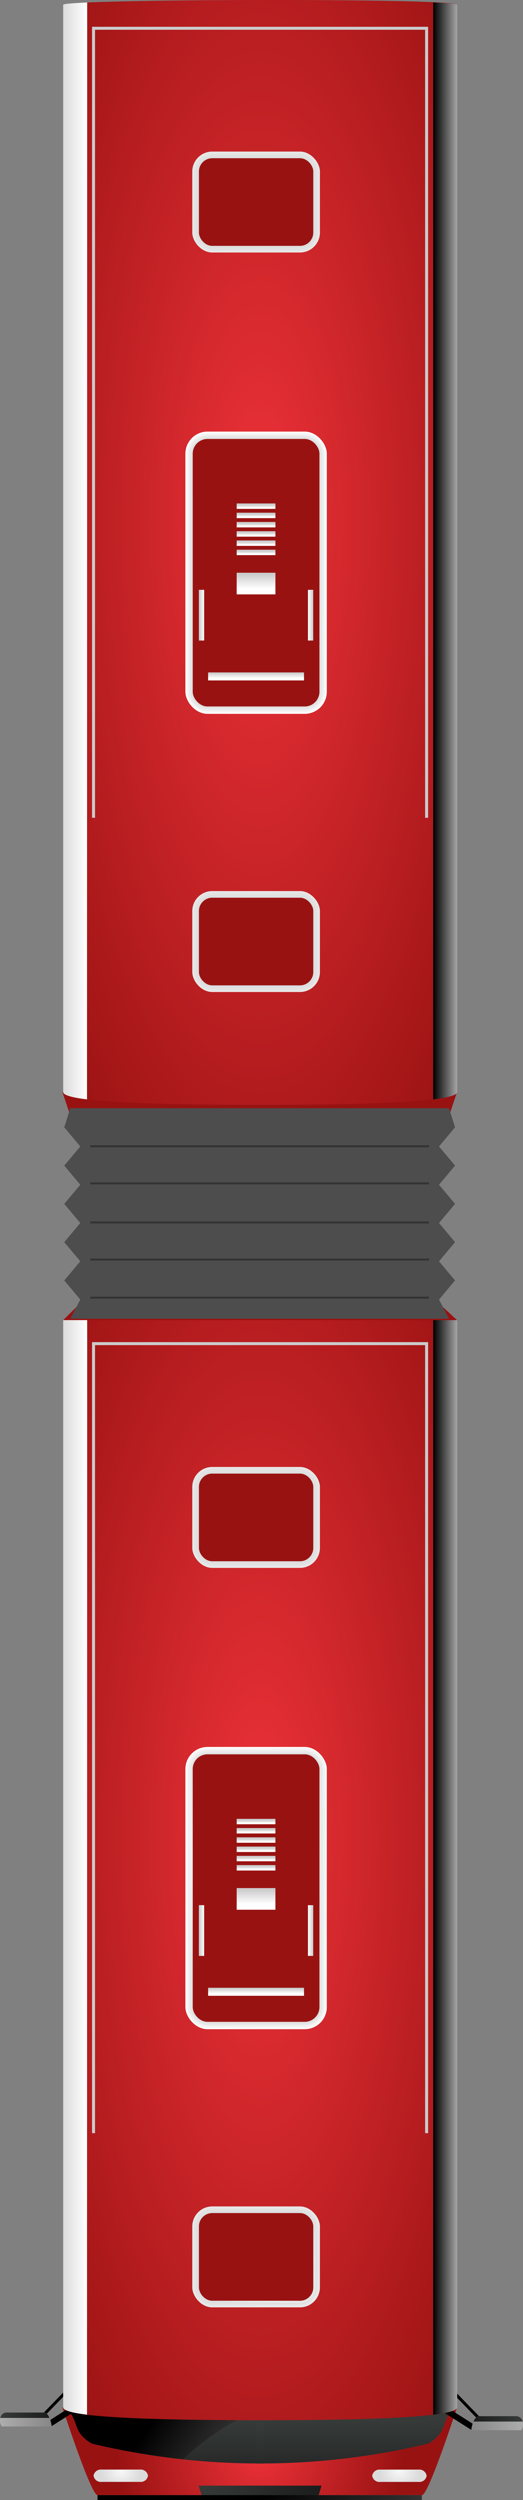
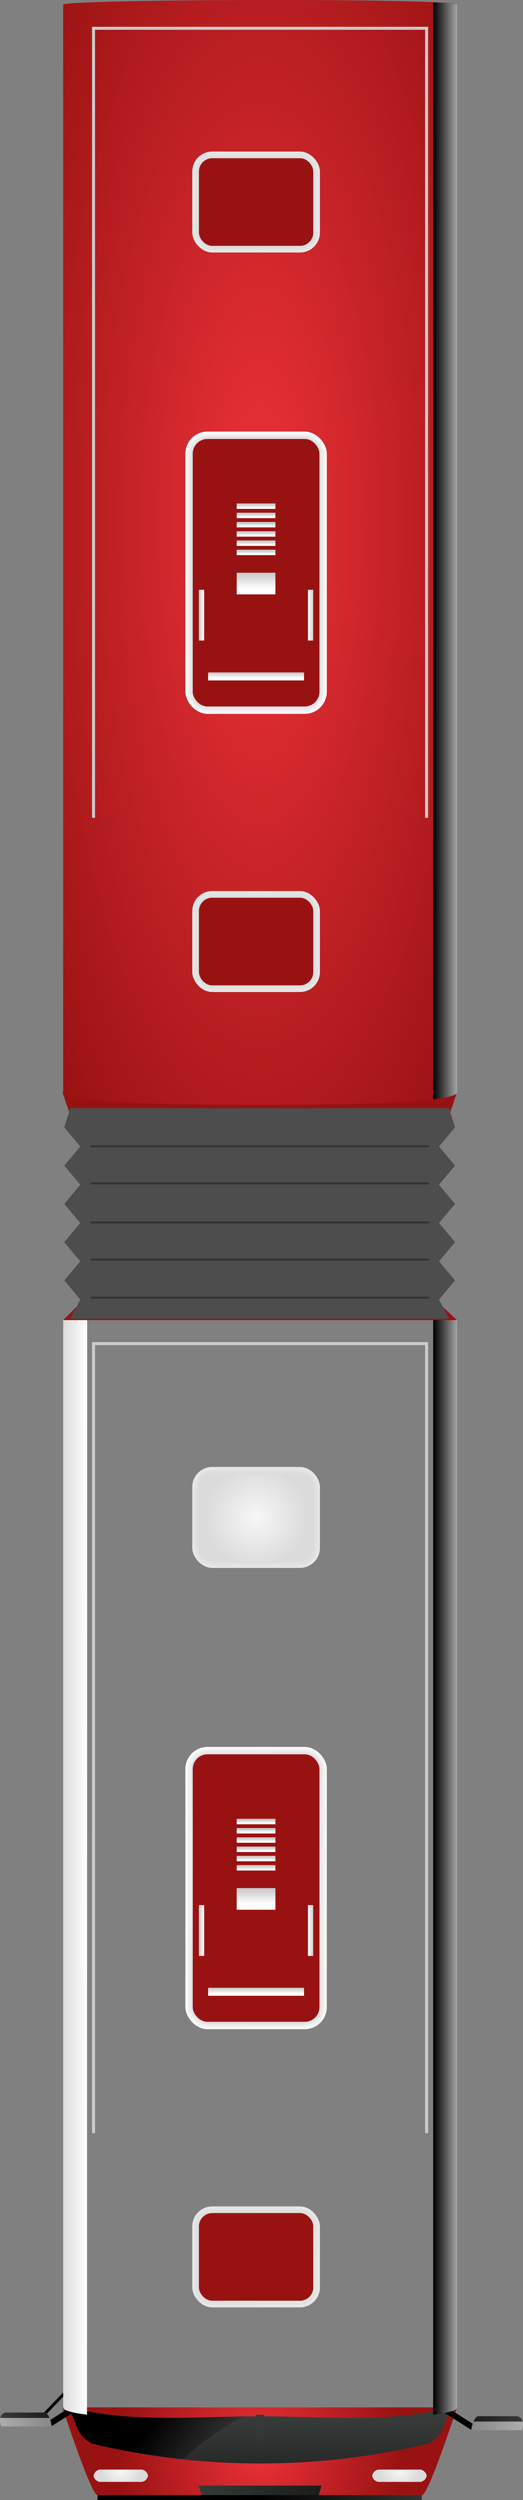
<svg xmlns="http://www.w3.org/2000/svg" xmlns:xlink="http://www.w3.org/1999/xlink" viewBox="0 0 152.56 728.89">
  <rect x="0" y="0" width="152.56" height="728.89" fill="#808080" stroke="none" />
  <defs>
    <style>.cls-1{fill:url(#Degradado_sin_nombre_108);}.cls-2{fill:url(#Degradado_sin_nombre_107);}.cls-3{fill:url(#Degradado_sin_nombre_107-2);}.cls-4{fill:url(#Degradado_sin_nombre_111);}.cls-5{fill:url(#Degradado_sin_nombre_122);}.cls-6{fill:url(#Degradado_sin_nombre_111-2);}.cls-7{fill:url(#Degradado_sin_nombre_9);}.cls-8{fill:url(#Degradado_sin_nombre_111-3);}.cls-9{fill:url(#Degradado_sin_nombre_9-2);}.cls-10{fill:url(#Degradado_sin_nombre_111-4);}.cls-11{fill:url(#Degradado_sin_nombre_108-2);}.cls-12{fill:#e8e8e8;}.cls-13{fill:url(#Degradado_sin_nombre_97);}.cls-14{fill:url(#Degradado_sin_nombre_98);}.cls-15{fill:url(#Degradado_sin_nombre_99);}.cls-16{fill:url(#Degradado_sin_nombre_100);}.cls-17{fill:url(#Degradado_sin_nombre_101);}.cls-18{fill:url(#Degradado_sin_nombre_102);}.cls-19{fill:url(#Degradado_sin_nombre_103);}.cls-20{fill:url(#Degradado_sin_nombre_104);}.cls-21{fill:url(#Degradado_sin_nombre_105);}.cls-22{fill:url(#Degradado_sin_nombre_106);}.cls-23{fill:url(#Degradado_sin_nombre_107-3);}.cls-24{fill:url(#Degradado_sin_nombre_108-3);}.cls-25{fill:url(#Degradado_sin_nombre_83);}.cls-26{fill:url(#Degradado_sin_nombre_84);}.cls-27{fill:url(#Degradado_sin_nombre_85);}.cls-28{fill:url(#Degradado_sin_nombre_86);}.cls-29{fill:url(#Degradado_sin_nombre_87);}.cls-30{fill:url(#Degradado_sin_nombre_88);}.cls-31{fill:url(#Degradado_sin_nombre_89);}.cls-32{fill:url(#Degradado_sin_nombre_90);}.cls-33{fill:url(#Degradado_sin_nombre_91);}.cls-34{fill:url(#Degradado_sin_nombre_92);}.cls-35{fill:url(#Degradado_sin_nombre_93);}.cls-36{fill:url(#Degradado_sin_nombre_107-4);}.cls-37{fill:url(#Degradado_sin_nombre_95);}.cls-38{fill:url(#Degradado_sin_nombre_108-4);}.cls-39{fill:url(#Degradado_sin_nombre_97-2);}.cls-40{fill:url(#Degradado_sin_nombre_98-2);}.cls-41{fill:url(#Degradado_sin_nombre_99-2);}.cls-42{fill:url(#Degradado_sin_nombre_100-2);}.cls-43{fill:url(#Degradado_sin_nombre_101-2);}.cls-44{fill:url(#Degradado_sin_nombre_102-2);}.cls-45{fill:url(#Degradado_sin_nombre_103-2);}.cls-46{fill:url(#Degradado_sin_nombre_104-2);}.cls-47{fill:url(#Degradado_sin_nombre_105-2);}.cls-48{fill:url(#Degradado_sin_nombre_106-2);}.cls-49{fill:url(#Degradado_sin_nombre_107-5);}.cls-50{fill:url(#Degradado_sin_nombre_108-5);}.cls-51{fill:url(#Degradado_sin_nombre_109);}.cls-52{fill:url(#Degradado_sin_nombre_110);}.cls-53{fill:url(#Degradado_sin_nombre_108-6);}.cls-54{fill:url(#Degradado_sin_nombre_111-5);}.cls-55{fill:url(#Degradado_sin_nombre_111-6);}.cls-56{fill:url(#Degradado_sin_nombre_111-7);}.cls-57{fill:url(#Degradado_sin_nombre_121);}.cls-58{fill:url(#Degradado_sin_nombre_121-2);}.cls-59{fill:url(#Degradado_sin_nombre_119);}.cls-60{fill:url(#Degradado_sin_nombre_119-2);}.cls-61{fill:url(#Degradado_sin_nombre_119-3);}.cls-62{fill:url(#Degradado_sin_nombre_119-4);}.cls-63{fill:url(#Degradado_sin_nombre_119-5);}.cls-64{fill:url(#Degradado_sin_nombre_119-6);}.cls-65{fill:url(#Degradado_sin_nombre_121-3);}.cls-66{fill:url(#Degradado_sin_nombre_121-4);}.cls-67{fill:#ccc;}.cls-68{fill:url(#Degradado_sin_nombre_122-2);}.cls-69{fill:url(#Degradado_sin_nombre_108-7);}.cls-70{fill:url(#Degradado_sin_nombre_107-6);}.cls-71{fill:url(#Degradado_sin_nombre_107-7);}.cls-72{fill:url(#Degradado_sin_nombre_108-8);}.cls-73{fill:url(#Degradado_sin_nombre_97-3);}.cls-74{fill:url(#Degradado_sin_nombre_98-3);}.cls-75{fill:url(#Degradado_sin_nombre_99-3);}.cls-76{fill:url(#Degradado_sin_nombre_100-3);}.cls-77{fill:url(#Degradado_sin_nombre_101-3);}.cls-78{fill:url(#Degradado_sin_nombre_102-3);}.cls-79{fill:url(#Degradado_sin_nombre_103-3);}.cls-80{fill:url(#Degradado_sin_nombre_104-3);}.cls-81{fill:url(#Degradado_sin_nombre_105-3);}.cls-82{fill:url(#Degradado_sin_nombre_106-3);}.cls-83{fill:url(#Degradado_sin_nombre_107-8);}.cls-84{fill:url(#Degradado_sin_nombre_108-9);}.cls-85{fill:url(#Degradado_sin_nombre_83-2);}.cls-86{fill:url(#Degradado_sin_nombre_84-2);}.cls-87{fill:url(#Degradado_sin_nombre_85-2);}.cls-88{fill:url(#Degradado_sin_nombre_86-2);}.cls-89{fill:url(#Degradado_sin_nombre_87-2);}.cls-90{fill:url(#Degradado_sin_nombre_88-2);}.cls-91{fill:url(#Degradado_sin_nombre_89-2);}.cls-92{fill:url(#Degradado_sin_nombre_90-2);}.cls-93{fill:url(#Degradado_sin_nombre_91-2);}.cls-94{fill:url(#Degradado_sin_nombre_92-2);}.cls-95{fill:url(#Degradado_sin_nombre_93-2);}.cls-96{fill:url(#Degradado_sin_nombre_107-9);}.cls-97{fill:url(#Degradado_sin_nombre_95-2);}.cls-98{fill:url(#Degradado_sin_nombre_108-10);}.cls-99{fill:url(#Degradado_sin_nombre_97-4);}.cls-100{fill:url(#Degradado_sin_nombre_98-4);}.cls-101{fill:url(#Degradado_sin_nombre_99-4);}.cls-102{fill:url(#Degradado_sin_nombre_100-4);}.cls-103{fill:url(#Degradado_sin_nombre_101-4);}.cls-104{fill:url(#Degradado_sin_nombre_102-4);}.cls-105{fill:url(#Degradado_sin_nombre_103-4);}.cls-106{fill:url(#Degradado_sin_nombre_104-4);}.cls-107{fill:url(#Degradado_sin_nombre_105-4);}.cls-108{fill:url(#Degradado_sin_nombre_106-4);}.cls-109{fill:url(#Degradado_sin_nombre_107-10);}.cls-110{fill:url(#Degradado_sin_nombre_108-11);}.cls-111{fill:url(#Degradado_sin_nombre_109-2);}.cls-112{fill:url(#Degradado_sin_nombre_110-2);}.cls-113{fill:url(#Degradado_sin_nombre_111-8);}.cls-114{fill:url(#Degradado_sin_nombre_121-5);}.cls-115{fill:url(#Degradado_sin_nombre_121-6);}.cls-116{fill:url(#Degradado_sin_nombre_119-7);}.cls-117{fill:url(#Degradado_sin_nombre_119-8);}.cls-118{fill:url(#Degradado_sin_nombre_119-9);}.cls-119{fill:url(#Degradado_sin_nombre_119-10);}.cls-120{fill:url(#Degradado_sin_nombre_119-11);}.cls-121{fill:url(#Degradado_sin_nombre_119-12);}.cls-122{fill:url(#Degradado_sin_nombre_121-7);}.cls-123{fill:url(#Degradado_sin_nombre_121-8);}.cls-124{fill:url(#Degradado_sin_nombre_122-3);}.cls-125{fill:#4d4d4d;}.cls-126{fill:none;stroke:#333;stroke-miterlimit:10;stroke-width:0.58px;}</style>
    <radialGradient id="Degradado_sin_nombre_108" cx="75.77" cy="-8002.4" r="41.69" gradientTransform="translate(0 8717.06)" gradientUnits="userSpaceOnUse">
      <stop offset="0" stop-color="#ed3239" />
      <stop offset="1" stop-color="#991212" />
    </radialGradient>
    <radialGradient id="Degradado_sin_nombre_107" cx="116.51" cy="-9458.92" r="5.86" gradientTransform="translate(0 7909.44) scale(1 0.76)" gradientUnits="userSpaceOnUse">
      <stop offset="0" stop-color="#f7f7f7" />
      <stop offset="1" stop-color="#dbdbdb" />
    </radialGradient>
    <radialGradient id="Degradado_sin_nombre_107-2" cx="-13808.28" cy="-9458.92" r="5.86" gradientTransform="matrix(-1, 0, 0, 0.76, -13773.04, 7909.44)" xlink:href="#Degradado_sin_nombre_107" />
    <linearGradient id="Degradado_sin_nombre_111" x1="75.34" y1="-8011.45" x2="75.34" y2="-7988.74" gradientTransform="translate(0 8717.06)" gradientUnits="userSpaceOnUse">
      <stop offset="0" stop-color="#363b39" />
      <stop offset="1" stop-color="#1b1c1c" />
    </linearGradient>
    <linearGradient id="Degradado_sin_nombre_122" x1="66.26" y1="956.87" x2="44.5" y2="970.51" gradientTransform="matrix(1, 0, 0, -1, 0, 1676.14)" gradientUnits="userSpaceOnUse">
      <stop offset="0" stop-color="#3b3b3b" />
      <stop offset="1" />
    </linearGradient>
    <linearGradient id="Degradado_sin_nombre_111-2" x1="75.85" y1="-8009.51" x2="75.85" y2="-7990.3" xlink:href="#Degradado_sin_nombre_111" />
    <linearGradient id="Degradado_sin_nombre_9" x1="-257.24" y1="-8011.67" x2="-242.18" y2="-8011.67" gradientTransform="translate(257.24 8717.06)" gradientUnits="userSpaceOnUse">
      <stop offset="0" stop-color="#adadad" />
      <stop offset="1" stop-color="#878787" />
    </linearGradient>
    <linearGradient id="Degradado_sin_nombre_111-3" x1="-257.12" y1="-8012.9" x2="-242.82" y2="-8012.9" gradientTransform="translate(257.24 8717.06)" xlink:href="#Degradado_sin_nombre_111" />
    <linearGradient id="Degradado_sin_nombre_9-2" x1="-14181.49" y1="-8010.56" x2="-14166.43" y2="-8010.56" gradientTransform="matrix(-1, 0, 0, 1, -14028.93, 8717.06)" xlink:href="#Degradado_sin_nombre_9" />
    <linearGradient id="Degradado_sin_nombre_111-4" x1="-14181.36" y1="-8011.82" x2="-14167.05" y2="-8011.82" gradientTransform="matrix(-1, 0, 0, 1, -14028.93, 8717.06)" xlink:href="#Degradado_sin_nombre_111" />
    <radialGradient id="Degradado_sin_nombre_108-2" cx="75.88" cy="201.11" r="81.22" gradientTransform="translate(0 -50.92) scale(1 2.92)" xlink:href="#Degradado_sin_nombre_108" />
    <radialGradient id="Degradado_sin_nombre_97" cx="345.75" cy="752.91" r="19.65" gradientTransform="matrix(0.91, -0.09, 0.09, -0.91, -306.25, 1375.7)" gradientUnits="userSpaceOnUse">
      <stop offset="0" stop-color="#e9e9e9" />
      <stop offset="1" stop-color="#e7e7e7" />
    </radialGradient>
    <radialGradient id="Degradado_sin_nombre_98" cx="769.33" cy="335.13" r="24.32" gradientTransform="matrix(0.82, -0.18, 0.18, -0.82, -612.5, 1075.25)" gradientUnits="userSpaceOnUse">
      <stop offset="0" stop-color="#ebebeb" />
      <stop offset="1" stop-color="#e6e6e6" />
    </radialGradient>
    <radialGradient id="Degradado_sin_nombre_99" cx="1527.38" cy="-417.11" r="32.96" gradientTransform="matrix(0.73, -0.27, 0.27, -0.73, -918.75, 774.82)" gradientUnits="userSpaceOnUse">
      <stop offset="0" stop-color="#ececec" />
      <stop offset="1" stop-color="#e4e4e4" />
    </radialGradient>
    <radialGradient id="Degradado_sin_nombre_100" cx="3282.22" cy="-2166.13" r="53.53" gradientTransform="matrix(0.64, -0.36, 0.36, -0.64, -1225.01, 474.38)" gradientUnits="userSpaceOnUse">
      <stop offset="0" stop-color="#ededed" />
      <stop offset="1" stop-color="#e3e3e3" />
    </radialGradient>
    <radialGradient id="Degradado_sin_nombre_101" cx="11850.45" cy="-10728.56" r="157.72" gradientTransform="matrix(0.55, -0.45, 0.45, -0.55, -1531.26, 173.93)" gradientUnits="userSpaceOnUse">
      <stop offset="0" stop-color="#efefef" />
      <stop offset="1" stop-color="#e2e2e2" />
    </radialGradient>
    <radialGradient id="Degradado_sin_nombre_102" cx="-14108.67" cy="15236.38" r="156.34" gradientTransform="matrix(0.45, -0.55, 0.55, -0.45, -1867.42, -156.43)" gradientUnits="userSpaceOnUse">
      <stop offset="0" stop-color="#f0f0f0" />
      <stop offset="1" stop-color="#e1e1e1" />
    </radialGradient>
    <radialGradient id="Degradado_sin_nombre_103" cx="-5528.49" cy="6662.01" r="52.11" gradientTransform="matrix(0.36, -0.64, 0.64, -0.36, -2173.68, -456.86)" gradientUnits="userSpaceOnUse">
      <stop offset="0" stop-color="#f2f2f2" />
      <stop offset="1" stop-color="#e0e0e0" />
    </radialGradient>
    <radialGradient id="Degradado_sin_nombre_104" cx="-3771.27" cy="4910.6" r="31.45" gradientTransform="matrix(0.27, -0.73, 0.73, -0.27, -2479.93, -757.31)" gradientUnits="userSpaceOnUse">
      <stop offset="0" stop-color="#f3f3f3" />
      <stop offset="1" stop-color="#dfdfdf" />
    </radialGradient>
    <radialGradient id="Degradado_sin_nombre_105" cx="-3012.19" cy="4157.33" r="22.7" gradientTransform="matrix(0.18, -0.82, 0.82, -0.18, -2786.19, -1057.75)" gradientUnits="userSpaceOnUse">
      <stop offset="0" stop-color="#f4f4f4" />
      <stop offset="1" stop-color="#ddd" />
    </radialGradient>
    <radialGradient id="Degradado_sin_nombre_106" cx="-2588.04" cy="3738.99" r="17.89" gradientTransform="matrix(0.09, -0.91, 0.91, -0.09, -3092.43, -1358.2)" gradientUnits="userSpaceOnUse">
      <stop offset="0" stop-color="#f6f6f6" />
      <stop offset="1" stop-color="#dcdcdc" />
    </radialGradient>
    <radialGradient id="Degradado_sin_nombre_107-3" cx="-2316.63" cy="3473.4" r="14.85" gradientTransform="translate(-3398.69 -1658.63) rotate(-90)" xlink:href="#Degradado_sin_nombre_107" />
    <radialGradient id="Degradado_sin_nombre_108-3" cx="74.71" cy="-8253.06" r="14.85" gradientTransform="matrix(1, 0, 0, -1, 0, 1676.14)" xlink:href="#Degradado_sin_nombre_108" />
    <radialGradient id="Degradado_sin_nombre_83" cx="74.71" cy="-8166.59" r="32.54" gradientTransform="translate(0 8717.06)" gradientUnits="userSpaceOnUse">
      <stop offset="0" stop-color="#ececec" />
      <stop offset="1" stop-color="#fff" />
    </radialGradient>
    <radialGradient id="Degradado_sin_nombre_84" cx="1203.92" cy="-7826.1" r="37.5" gradientTransform="translate(-306.25 7773.16) rotate(-5.65) scale(0.91)" gradientUnits="userSpaceOnUse">
      <stop offset="0" stop-color="#ededed" />
      <stop offset="1" stop-color="#fcfcfc" />
    </radialGradient>
    <radialGradient id="Degradado_sin_nombre_85" cx="2431.19" cy="-7137.53" r="43.03" gradientTransform="translate(-612.5 6829.25) rotate(-12.38) scale(0.84)" gradientUnits="userSpaceOnUse">
      <stop offset="0" stop-color="#eee" />
      <stop offset="1" stop-color="#f8f8f8" />
    </radialGradient>
    <radialGradient id="Degradado_sin_nombre_86" cx="3619.46" cy="-5985" r="48.67" gradientTransform="translate(-918.75 5885.35) rotate(-20.3) scale(0.78)" gradientUnits="userSpaceOnUse">
      <stop offset="0" stop-color="#efefef" />
      <stop offset="1" stop-color="#f5f5f5" />
    </radialGradient>
    <radialGradient id="Degradado_sin_nombre_87" cx="4527.94" cy="-4323.81" r="53.48" gradientTransform="matrix(0.64, -0.36, 0.36, 0.64, -1225.01, 4941.45)" gradientUnits="userSpaceOnUse">
      <stop offset="0" stop-color="#f0f0f0" />
      <stop offset="1" stop-color="#f2f2f2" />
    </radialGradient>
    <radialGradient id="Degradado_sin_nombre_88" cx="4867.61" cy="-2280.01" r="56.21" gradientTransform="translate(-1531.26 3997.55) rotate(-39.29) scale(0.71)" gradientUnits="userSpaceOnUse">
      <stop offset="0" stop-color="#f1f1f1" />
      <stop offset="1" stop-color="#efefef" />
    </radialGradient>
    <radialGradient id="Degradado_sin_nombre_89" cx="4445.01" cy="-169.03" r="55.94" gradientTransform="translate(-1867.42 3060.88) rotate(-50.71) scale(0.71)" gradientUnits="userSpaceOnUse">
      <stop offset="0" stop-color="#f2f2f2" />
      <stop offset="1" stop-color="#ebebeb" />
    </radialGradient>
    <radialGradient id="Degradado_sin_nombre_90" cx="3361.55" cy="1593.71" r="52.68" gradientTransform="matrix(0.36, -0.64, 0.64, 0.36, -2173.68, 2116.98)" gradientUnits="userSpaceOnUse">
      <stop offset="0" stop-color="#f3f3f3" />
      <stop offset="1" stop-color="#e8e8e8" />
    </radialGradient>
    <radialGradient id="Degradado_sin_nombre_91" cx="1895.44" cy="2789.1" r="47.43" gradientTransform="translate(-2479.93 1173.07) rotate(-69.7) scale(0.78)" gradientUnits="userSpaceOnUse">
      <stop offset="0" stop-color="#f4f4f4" />
      <stop offset="1" stop-color="#e5e5e5" />
    </radialGradient>
    <radialGradient id="Degradado_sin_nombre_92" cx="361.24" cy="3408.63" r="41.44" gradientTransform="translate(-2786.19 229.17) rotate(-77.62) scale(0.84)" gradientUnits="userSpaceOnUse">
      <stop offset="0" stop-color="#f5f5f5" />
      <stop offset="1" stop-color="#e2e2e2" />
    </radialGradient>
    <radialGradient id="Degradado_sin_nombre_93" cx="-1034.79" cy="3583.82" r="35.65" gradientTransform="translate(-3092.43 -714.73) rotate(-84.35) scale(0.91)" gradientUnits="userSpaceOnUse">
      <stop offset="0" stop-color="#f6f6f6" />
      <stop offset="1" stop-color="#dedede" />
    </radialGradient>
    <radialGradient id="Degradado_sin_nombre_107-4" cx="-2209.1" cy="3473.39" r="30.51" gradientTransform="translate(-3398.69 -1658.63) rotate(-90)" xlink:href="#Degradado_sin_nombre_107" />
    <linearGradient id="Degradado_sin_nombre_95" x1="74.7" y1="-8129.69" x2="74.7" y2="-8206.62" gradientTransform="translate(0 8717.06)" gradientUnits="userSpaceOnUse">
      <stop offset="0" stop-color="#f7f7f7" />
      <stop offset="0.78" stop-color="#f2f2f2" />
      <stop offset="1" stop-color="#e6e6e6" />
    </linearGradient>
    <radialGradient id="Degradado_sin_nombre_108-4" cx="74.7" cy="-8360.59" r="30.51" gradientTransform="matrix(1, 0, 0, -1, 0, 1676.14)" xlink:href="#Degradado_sin_nombre_108" />
    <radialGradient id="Degradado_sin_nombre_97-2" cx="247.7" cy="1066.54" r="19.65" gradientTransform="matrix(1, 0, 0, -1, 0, 1676.14)" xlink:href="#Degradado_sin_nombre_97" />
    <radialGradient id="Degradado_sin_nombre_98-2" cx="517.89" cy="802.16" r="24.32" gradientTransform="matrix(1, 0, 0, -1, 0, 1676.14)" xlink:href="#Degradado_sin_nombre_98" />
    <radialGradient id="Degradado_sin_nombre_99-2" cx="1001.86" cy="324.01" r="32.96" gradientTransform="matrix(1, 0, 0, -1, 0, 1676.14)" xlink:href="#Degradado_sin_nombre_99" />
    <radialGradient id="Degradado_sin_nombre_100-2" cx="2127" cy="-795.33" r="53.53" gradientTransform="matrix(1, 0, 0, -1, 0, 1676.14)" xlink:href="#Degradado_sin_nombre_100" />
    <radialGradient id="Degradado_sin_nombre_101-2" cx="7736.16" cy="-6398.68" r="157.72" gradientTransform="matrix(1, 0, 0, -1, 0, 1676.14)" xlink:href="#Degradado_sin_nombre_101" />
    <radialGradient id="Degradado_sin_nombre_102-2" cx="-9103.8" cy="10447.09" r="156.34" gradientTransform="matrix(1, 0, 0, -1, 0, 1676.14)" xlink:href="#Degradado_sin_nombre_102" />
    <radialGradient id="Degradado_sin_nombre_103-2" cx="-3482.69" cy="4831.79" r="52.11" gradientTransform="matrix(1, 0, 0, -1, 0, 1676.14)" xlink:href="#Degradado_sin_nombre_103" />
    <radialGradient id="Degradado_sin_nombre_104-2" cx="-2355.16" cy="3710.07" r="31.45" gradientTransform="matrix(1, 0, 0, -1, 0, 1676.14)" xlink:href="#Degradado_sin_nombre_104" />
    <radialGradient id="Degradado_sin_nombre_105-2" cx="-1870.16" cy="3230.89" r="22.7" gradientTransform="matrix(1, 0, 0, -1, 0, 1676.14)" xlink:href="#Degradado_sin_nombre_105" />
    <radialGradient id="Degradado_sin_nombre_106-2" cx="-1599.41" cy="2965.95" r="17.89" gradientTransform="matrix(1, 0, 0, -1, 0, 1676.14)" xlink:href="#Degradado_sin_nombre_106" />
    <radialGradient id="Degradado_sin_nombre_107-5" cx="-2101.04" cy="3473.4" r="14.85" gradientTransform="translate(-3398.69 -1658.63) rotate(-90)" xlink:href="#Degradado_sin_nombre_107" />
    <radialGradient id="Degradado_sin_nombre_108-5" cx="74.71" cy="-8468.66" r="14.85" gradientTransform="matrix(1, 0, 0, -1, 0, 1676.14)" xlink:href="#Degradado_sin_nombre_108" />
    <linearGradient id="Degradado_sin_nombre_109" x1="18.43" y1="-8172.94" x2="25.38" y2="-8172.94" gradientTransform="translate(0 8717.06)" gradientUnits="userSpaceOnUse">
      <stop offset="0" stop-color="#dbdbdb" />
      <stop offset="1" stop-color="#fff" />
    </linearGradient>
    <linearGradient id="Degradado_sin_nombre_110" x1="-13899.6" y1="-8172.94" x2="-13892.64" y2="-8172.94" gradientTransform="matrix(-1, 0, 0, 1, -13766.27, 8717.06)" gradientUnits="userSpaceOnUse">
      <stop offset="0" stop-color="#a6a6a6" />
      <stop offset="1" />
    </linearGradient>
    <radialGradient id="Degradado_sin_nombre_108-6" cx="75.88" cy="-8528.25" r="40.65" gradientTransform="matrix(1, 0, 0, -1, 0, 1676.14)" xlink:href="#Degradado_sin_nombre_108" />
    <linearGradient id="Degradado_sin_nombre_111-5" x1="21.88" y1="-8337.38" x2="136.19" y2="-8337.38" xlink:href="#Degradado_sin_nombre_111" />
    <linearGradient id="Degradado_sin_nombre_111-6" x1="57.93" y1="-7990.97" x2="93.81" y2="-7990.97" xlink:href="#Degradado_sin_nombre_111" />
    <linearGradient id="Degradado_sin_nombre_111-7" x1="22.81" y1="-8334.29" x2="128.07" y2="-8334.29" xlink:href="#Degradado_sin_nombre_111" />
    <linearGradient id="Degradado_sin_nombre_121" x1="74.69" y1="-8166.05" x2="74.69" y2="-8161.91" gradientTransform="translate(0 8717.06)" gradientUnits="userSpaceOnUse">
      <stop offset="0" stop-color="#ccc" />
      <stop offset="1" stop-color="#fff" />
    </linearGradient>
    <linearGradient id="Degradado_sin_nombre_121-2" x1="74.7" y1="-8137.32" x2="74.7" y2="-8135.8" xlink:href="#Degradado_sin_nombre_121" />
    <linearGradient id="Degradado_sin_nombre_119" x1="74.69" y1="-8173.16" x2="74.69" y2="-8172.13" gradientTransform="translate(0 8717.06)" gradientUnits="userSpaceOnUse">
      <stop offset="0" stop-color="#ccc" />
      <stop offset="0.3" stop-color="#cfcfcf" />
      <stop offset="0.56" stop-color="#dadada" />
      <stop offset="0.81" stop-color="#ececec" />
      <stop offset="1" stop-color="#fff" />
    </linearGradient>
    <linearGradient id="Degradado_sin_nombre_119-2" x1="74.69" y1="-8175.86" x2="74.69" y2="-8174.82" xlink:href="#Degradado_sin_nombre_119" />
    <linearGradient id="Degradado_sin_nombre_119-3" x1="74.69" y1="-8178.56" x2="74.69" y2="-8177.52" xlink:href="#Degradado_sin_nombre_119" />
    <linearGradient id="Degradado_sin_nombre_119-4" x1="74.69" y1="-8181.25" x2="74.69" y2="-8180.22" xlink:href="#Degradado_sin_nombre_119" />
    <linearGradient id="Degradado_sin_nombre_119-5" x1="74.69" y1="-8183.95" x2="74.69" y2="-8182.92" xlink:href="#Degradado_sin_nombre_119" />
    <linearGradient id="Degradado_sin_nombre_119-6" x1="74.69" y1="-8186.65" x2="74.69" y2="-8185.61" xlink:href="#Degradado_sin_nombre_119" />
    <linearGradient id="Degradado_sin_nombre_121-3" x1="91.33" y1="-8154.21" x2="89.88" y2="-8154.21" xlink:href="#Degradado_sin_nombre_121" />
    <linearGradient id="Degradado_sin_nombre_121-4" x1="-13832.45" y1="-8154.21" x2="-13833.9" y2="-8154.21" gradientTransform="matrix(-1, 0, 0, 1, -13774.39, 8717.06)" xlink:href="#Degradado_sin_nombre_121" />
    <linearGradient id="Degradado_sin_nombre_122-2" x1="115.59" y1="923" x2="75.97" y2="947.82" xlink:href="#Degradado_sin_nombre_122" />
    <radialGradient id="Degradado_sin_nombre_108-7" cx="75.77" cy="-8579.89" r="41.69" gradientTransform="matrix(1, 0, 0, -1, 0, 1676.14)" xlink:href="#Degradado_sin_nombre_108" />
    <radialGradient id="Degradado_sin_nombre_107-6" cx="116.51" cy="1337.82" r="5.76" gradientTransform="matrix(1, 0, 0, -1, 0, 1676.14)" xlink:href="#Degradado_sin_nombre_107" />
    <radialGradient id="Degradado_sin_nombre_107-7" cx="-13808.28" cy="-9963.58" r="5.86" gradientTransform="matrix(-1, 0, 0, 0.76, -13773.04, 7909.44)" xlink:href="#Degradado_sin_nombre_107" />
    <radialGradient id="Degradado_sin_nombre_108-8" cx="75.88" cy="69.56" r="81.22" gradientTransform="translate(0 -50.92) scale(1 2.92)" xlink:href="#Degradado_sin_nombre_108" />
    <radialGradient id="Degradado_sin_nombre_97-3" cx="229.05" cy="1253.09" r="19.65" gradientTransform="matrix(1, 0, 0, -1, 0, 1676.14)" xlink:href="#Degradado_sin_nombre_97" />
    <radialGradient id="Degradado_sin_nombre_98-3" cx="469.93" cy="1018.02" r="24.32" gradientTransform="matrix(1, 0, 0, -1, 0, 1676.14)" xlink:href="#Degradado_sin_nombre_98" />
    <radialGradient id="Degradado_sin_nombre_99-3" cx="901.14" cy="592.62" r="32.96" gradientTransform="matrix(1, 0, 0, -1, 0, 1676.14)" xlink:href="#Degradado_sin_nombre_99" />
    <radialGradient id="Degradado_sin_nombre_100-3" cx="1903.22" cy="-403.65" r="53.53" gradientTransform="matrix(1, 0, 0, -1, 0, 1676.14)" xlink:href="#Degradado_sin_nombre_100" />
    <radialGradient id="Degradado_sin_nombre_101-3" cx="6897.6" cy="-5392.22" r="157.72" gradientTransform="matrix(1, 0, 0, -1, 0, 1676.14)" xlink:href="#Degradado_sin_nombre_101" />
    <radialGradient id="Degradado_sin_nombre_102-3" cx="-8097.34" cy="9608.53" r="156.34" gradientTransform="matrix(1, 0, 0, -1, 0, 1676.14)" xlink:href="#Degradado_sin_nombre_102" />
    <radialGradient id="Degradado_sin_nombre_103-3" cx="-3091.01" cy="4608.01" r="52.11" gradientTransform="matrix(1, 0, 0, -1, 0, 1676.14)" xlink:href="#Degradado_sin_nombre_103" />
    <radialGradient id="Degradado_sin_nombre_104-3" cx="-2086.54" cy="3609.36" r="31.45" gradientTransform="matrix(1, 0, 0, -1, 0, 1676.14)" xlink:href="#Degradado_sin_nombre_104" />
    <radialGradient id="Degradado_sin_nombre_105-3" cx="-1654.31" cy="3182.93" r="22.7" gradientTransform="matrix(1, 0, 0, -1, 0, 1676.14)" xlink:href="#Degradado_sin_nombre_105" />
    <radialGradient id="Degradado_sin_nombre_106-3" cx="-1412.86" cy="2947.29" r="17.89" gradientTransform="matrix(1, 0, 0, -1, 0, 1676.14)" xlink:href="#Degradado_sin_nombre_106" />
    <radialGradient id="Degradado_sin_nombre_107-8" cx="-1933.14" cy="3473.4" r="14.85" gradientTransform="translate(-3398.69 -1658.63) rotate(-90)" xlink:href="#Degradado_sin_nombre_107" />
    <radialGradient id="Degradado_sin_nombre_108-9" cx="74.71" cy="-8636.55" r="14.85" gradientTransform="matrix(1, 0, 0, -1, 0, 1676.14)" xlink:href="#Degradado_sin_nombre_108" />
    <radialGradient id="Degradado_sin_nombre_83-2" cx="74.71" cy="-8744.07" r="32.55" gradientTransform="matrix(1, 0, 0, -1, 0, 1676.14)" xlink:href="#Degradado_sin_nombre_83" />
    <radialGradient id="Degradado_sin_nombre_84-2" cx="1205.11" cy="-8508.54" r="37.5" gradientTransform="matrix(1, 0, 0, -1, 0, 1676.14)" xlink:href="#Degradado_sin_nombre_84" />
    <radialGradient id="Degradado_sin_nombre_85-2" cx="2460.73" cy="-7941.66" r="43.03" gradientTransform="matrix(1, 0, 0, -1, 0, 1676.14)" xlink:href="#Degradado_sin_nombre_85" />
    <radialGradient id="Degradado_sin_nombre_86-2" cx="3717.53" cy="-6918.79" r="48.67" gradientTransform="matrix(1, 0, 0, -1, 0, 1676.14)" xlink:href="#Degradado_sin_nombre_86" />
    <radialGradient id="Degradado_sin_nombre_87-2" cx="4744.2" cy="-5376.15" r="53.48" gradientTransform="matrix(1, 0, 0, -1, 0, 1676.14)" xlink:href="#Degradado_sin_nombre_87" />
    <radialGradient id="Degradado_sin_nombre_88-2" cx="5248.28" cy="-3412.67" r="56.21" gradientTransform="matrix(1, 0, 0, -1, 0, 1676.14)" xlink:href="#Degradado_sin_nombre_88" />
    <radialGradient id="Degradado_sin_nombre_89-2" cx="5028.55" cy="-1327.71" r="55.94" gradientTransform="matrix(1, 0, 0, -1, 0, 1676.14)" xlink:href="#Degradado_sin_nombre_89" />
    <radialGradient id="Degradado_sin_nombre_90-2" cx="4123.07" cy="486.33" r="52.68" gradientTransform="matrix(1, 0, 0, -1, 0, 1676.14)" xlink:href="#Degradado_sin_nombre_90" />
    <radialGradient id="Degradado_sin_nombre_91-2" cx="2795" cy="1779.03" r="47.43" gradientTransform="matrix(1, 0, 0, -1, 0, 1676.14)" xlink:href="#Degradado_sin_nombre_91" />
    <radialGradient id="Degradado_sin_nombre_92-2" cx="1351.12" cy="2515.14" r="41.44" gradientTransform="matrix(1, 0, 0, -1, 0, 1676.14)" xlink:href="#Degradado_sin_nombre_92" />
    <radialGradient id="Degradado_sin_nombre_93-2" cx="4.22" cy="2805.6" r="35.65" gradientTransform="matrix(1, 0, 0, -1, 0, 1676.14)" xlink:href="#Degradado_sin_nombre_93" />
    <radialGradient id="Degradado_sin_nombre_107-9" cx="-1825.61" cy="3473.39" r="30.51" gradientTransform="translate(-3398.69 -1658.63) rotate(-90)" xlink:href="#Degradado_sin_nombre_107" />
    <linearGradient id="Degradado_sin_nombre_95-2" x1="74.7" y1="-8513.18" x2="74.7" y2="-8590.11" xlink:href="#Degradado_sin_nombre_95" />
    <radialGradient id="Degradado_sin_nombre_108-10" cx="74.7" cy="-8744.07" r="30.51" gradientTransform="matrix(1, 0, 0, -1, 0, 1676.14)" xlink:href="#Degradado_sin_nombre_108" />
    <radialGradient id="Degradado_sin_nombre_97-4" cx="205.1" cy="1492.63" r="19.65" gradientTransform="matrix(1, 0, 0, -1, 0, 1676.14)" xlink:href="#Degradado_sin_nombre_97" />
    <radialGradient id="Degradado_sin_nombre_98-4" cx="408.34" cy="1295.2" r="24.32" gradientTransform="matrix(1, 0, 0, -1, 0, 1676.14)" xlink:href="#Degradado_sin_nombre_98" />
    <radialGradient id="Degradado_sin_nombre_99-4" cx="771.81" cy="937.54" r="32.96" gradientTransform="matrix(1, 0, 0, -1, 0, 1676.14)" xlink:href="#Degradado_sin_nombre_99" />
    <radialGradient id="Degradado_sin_nombre_100-4" cx="1615.86" cy="99.3" r="53.53" gradientTransform="matrix(1, 0, 0, -1, 0, 1676.14)" xlink:href="#Degradado_sin_nombre_100" />
    <radialGradient id="Degradado_sin_nombre_101-4" cx="5820.81" cy="-4099.83" r="157.72" gradientTransform="matrix(1, 0, 0, -1, 0, 1676.14)" xlink:href="#Degradado_sin_nombre_101" />
    <radialGradient id="Degradado_sin_nombre_102-4" cx="-6804.95" cy="8531.74" r="156.34" gradientTransform="matrix(1, 0, 0, -1, 0, 1676.14)" xlink:href="#Degradado_sin_nombre_102" />
    <radialGradient id="Degradado_sin_nombre_103-4" cx="-2588.06" cy="4320.66" r="52.11" gradientTransform="matrix(1, 0, 0, -1, 0, 1676.14)" xlink:href="#Degradado_sin_nombre_103" />
    <radialGradient id="Degradado_sin_nombre_104-4" cx="-1741.62" cy="3480.03" r="31.45" gradientTransform="matrix(1, 0, 0, -1, 0, 1676.14)" xlink:href="#Degradado_sin_nombre_104" />
    <radialGradient id="Degradado_sin_nombre_105-4" cx="-1377.12" cy="3121.34" r="22.7" gradientTransform="matrix(1, 0, 0, -1, 0, 1676.14)" xlink:href="#Degradado_sin_nombre_105" />
    <radialGradient id="Degradado_sin_nombre_106-4" cx="-1173.31" cy="2923.34" r="17.89" gradientTransform="matrix(1, 0, 0, -1, 0, 1676.14)" xlink:href="#Degradado_sin_nombre_106" />
    <radialGradient id="Degradado_sin_nombre_107-10" cx="-1717.54" cy="3473.4" r="14.85" gradientTransform="translate(-3398.69 -1658.63) rotate(-90)" xlink:href="#Degradado_sin_nombre_107" />
    <radialGradient id="Degradado_sin_nombre_108-11" cx="74.71" cy="-8852.15" r="14.85" gradientTransform="matrix(1, 0, 0, -1, 0, 1676.14)" xlink:href="#Degradado_sin_nombre_108" />
    <linearGradient id="Degradado_sin_nombre_109-2" x1="18.43" y1="-8556.43" x2="25.38" y2="-8556.43" xlink:href="#Degradado_sin_nombre_109" />
    <linearGradient id="Degradado_sin_nombre_110-2" x1="-13899.6" y1="-8556.43" x2="-13892.64" y2="-8556.43" xlink:href="#Degradado_sin_nombre_110" />
    <linearGradient id="Degradado_sin_nombre_111-8" x1="57.93" y1="-8374.46" x2="93.81" y2="-8374.46" xlink:href="#Degradado_sin_nombre_111" />
    <linearGradient id="Degradado_sin_nombre_121-5" x1="74.69" y1="-8549.55" x2="74.69" y2="-8545.41" xlink:href="#Degradado_sin_nombre_121" />
    <linearGradient id="Degradado_sin_nombre_121-6" x1="74.7" y1="-8520.82" x2="74.7" y2="-8519.29" xlink:href="#Degradado_sin_nombre_121" />
    <linearGradient id="Degradado_sin_nombre_119-7" x1="74.69" y1="-8556.65" x2="74.69" y2="-8555.62" xlink:href="#Degradado_sin_nombre_119" />
    <linearGradient id="Degradado_sin_nombre_119-8" x1="74.69" y1="-8559.35" x2="74.69" y2="-8558.32" xlink:href="#Degradado_sin_nombre_119" />
    <linearGradient id="Degradado_sin_nombre_119-9" x1="74.69" y1="-8562.05" x2="74.69" y2="-8561.01" xlink:href="#Degradado_sin_nombre_119" />
    <linearGradient id="Degradado_sin_nombre_119-10" x1="74.69" y1="-8564.75" x2="74.69" y2="-8563.71" xlink:href="#Degradado_sin_nombre_119" />
    <linearGradient id="Degradado_sin_nombre_119-11" x1="74.69" y1="-8567.44" x2="74.69" y2="-8566.41" xlink:href="#Degradado_sin_nombre_119" />
    <linearGradient id="Degradado_sin_nombre_119-12" x1="74.69" y1="-8570.14" x2="74.69" y2="-8569.11" xlink:href="#Degradado_sin_nombre_119" />
    <linearGradient id="Degradado_sin_nombre_121-7" x1="91.33" y1="-8537.7" x2="89.88" y2="-8537.7" xlink:href="#Degradado_sin_nombre_121" />
    <linearGradient id="Degradado_sin_nombre_121-8" x1="-13832.45" y1="-8537.7" x2="-13833.9" y2="-8537.7" gradientTransform="matrix(-1, 0, 0, 1, -13774.39, 8717.06)" xlink:href="#Degradado_sin_nombre_121" />
    <linearGradient id="Degradado_sin_nombre_122-3" x1="115.59" y1="1306.49" x2="75.97" y2="1331.32" xlink:href="#Degradado_sin_nombre_122" />
  </defs>
  <g id="Capa_2" data-name="Capa 2">
    <g id="Capa_1-2" data-name="Capa 1">
      <path class="cls-1" d="M18.21,701.87s8.3,25.58,10.23,25.58H123.1c1.92,0,10.22-25.58,10.22-25.58Z" />
      <path class="cls-2" d="M124.45,721.8a2.14,2.14,0,0,0-2.36-1.79H110.93a2.14,2.14,0,0,0-2.36,1.79h0a2.14,2.14,0,0,0,2.36,1.8h11.16a2.13,2.13,0,0,0,2.36-1.8Z" />
      <path class="cls-3" d="M27.29,721.8A2.14,2.14,0,0,1,29.65,720H40.81a2.14,2.14,0,0,1,2.36,1.79h0a2.13,2.13,0,0,1-2.36,1.8H29.65A2.14,2.14,0,0,1,27.29,721.8Z" />
      <path class="cls-4" d="M124.91,712.45a211.11,211.11,0,0,1-98.08,0c-5.53-3.17-3.88-6.34-6.8-9.51a7,7,0,0,0,.37-1c18.42,4.62,37,2.53,55.47,2.53,18.07,0,36.14,2,54.11-2.22a9.08,9.08,0,0,0,.66,2.17C129.13,707.09,129.58,709.77,124.91,712.45Z" />
      <path class="cls-5" d="M71.26,704.5c-17,.26-34,1.67-50.86-2.57a7,7,0,0,1-.37,1c2.92,3.17,1.27,6.34,6.8,9.51A213.88,213.88,0,0,0,53.41,717,74.24,74.24,0,0,1,71.26,704.5Z" />
      <path class="cls-6" d="M77,718.22H74.7V704H77Z" />
      <path d="M12.56,704.66a.42.42,0,0,1-.3-.12.44.44,0,0,1,0-.62l6.87-7.09a.43.43,0,0,1,.6,0h0a.44.44,0,0,1,0,.61h0l-6.87,7.1A.36.36,0,0,1,12.56,704.66Z" />
      <path d="M14.74,707.37a.86.86,0,0,1-.47-1.59h0l7.16-4.56a.88.88,0,0,1,1.2.27.86.86,0,0,1-.25,1.19h0l-7.16,4.56A.85.85,0,0,1,14.74,707.37Z" />
      <path class="cls-7" d="M15.05,707.43c0-1.13-.91-4.08-2-4.08H2.55c-3.39,0-2.65,3.64-2,4.08h14.5Z" />
      <path class="cls-8" d="M.12,704.94a1.88,1.88,0,0,1,1.55-1.57H13c.55,0,1.05.71,1.42,1.57Z" />
-       <path d="M140,705.76a.44.44,0,0,1-.32-.13l-6.86-7.09a.44.44,0,0,1,0-.61.43.43,0,0,1,.61,0l6.87,7.1a.44.44,0,0,1,0,.61h0A.39.39,0,0,1,140,705.76Z" />
      <path d="M137.79,708.48a.86.86,0,0,1-.46-.14l-7.16-4.55a.87.87,0,1,1,.9-1.49l0,0,7.16,4.55a.88.88,0,0,1,.29,1.2A.86.86,0,0,1,137.79,708.48Z" />
      <path class="cls-9" d="M137.49,708.53c0-1.13.91-4.07,2-4.07H150c3.39,0,2.65,3.63,2,4.07Z" />
      <path class="cls-10" d="M152.42,706a1.89,1.89,0,0,0-1.55-1.56H139.53c-.55,0-1,.71-1.42,1.56Z" />
-       <path class="cls-11" d="M133.32,701.87c0,2.89-25.72,3.74-57.45,3.74s-57.44-.85-57.44-3.74v-317c0-1.68,114.89-2,114.89,0Z" />
      <rect class="cls-12" x="56.09" y="643.28" width="37.23" height="29.43" rx="5.82" />
      <rect class="cls-13" x="56.27" y="643.46" width="36.87" height="29.08" rx="5.64" />
      <rect class="cls-14" x="56.44" y="643.64" width="36.52" height="28.73" rx="5.47" />
      <rect class="cls-15" x="56.62" y="643.81" width="36.17" height="28.37" rx="5.29" />
      <rect class="cls-16" x="56.79" y="643.99" width="35.82" height="28.02" rx="5.11" />
      <path class="cls-17" d="M61.9,644.17H87.5a4.94,4.94,0,0,1,4.94,4.94h0v17.83a4.94,4.94,0,0,1-4.94,4.94H61.91A4.94,4.94,0,0,1,57,666.94v-17.8a4.93,4.93,0,0,1,4.89-5Z" />
      <rect class="cls-18" x="57.15" y="644.34" width="35.11" height="27.31" rx="4.76" />
      <rect class="cls-19" x="57.32" y="644.52" width="34.76" height="26.96" rx="4.58" />
      <rect class="cls-20" x="57.5" y="644.69" width="34.41" height="26.61" rx="4.41" />
      <rect class="cls-21" x="57.68" y="644.87" width="34.05" height="26.26" rx="4.23" />
      <path class="cls-22" d="M61.9,645.05H87.5a4.06,4.06,0,0,1,4.06,4.06v17.83a4,4,0,0,1-4.06,4H61.91a4.06,4.06,0,0,1-4.06-4.06v-17.8A4.06,4.06,0,0,1,61.9,645.05Z" />
      <rect class="cls-23" x="58.03" y="645.22" width="33.35" height="25.55" rx="3.88" />
      <rect class="cls-24" x="58.03" y="645.22" width="33.35" height="25.55" rx="3.88" />
      <rect class="cls-25" x="54.08" y="509.32" width="41.25" height="82.29" rx="6.45" />
      <rect class="cls-26" x="54.27" y="509.52" width="40.86" height="81.9" rx="6.25" />
      <path class="cls-27" d="M60.52,509.71H88.88a6,6,0,0,1,6.05,6.05v69.4a6.06,6.06,0,0,1-6.06,6.06H60.52a6.06,6.06,0,0,1-6.06-6.06v-69.4A6.07,6.07,0,0,1,60.52,509.71Z" />
      <rect class="cls-28" x="54.66" y="509.91" width="40.08" height="81.12" rx="5.86" />
      <path class="cls-29" d="M60.52,510.1H88.88a5.66,5.66,0,0,1,5.66,5.66v69.4a5.67,5.67,0,0,1-5.67,5.67H60.52a5.67,5.67,0,0,1-5.67-5.67v-69.4A5.68,5.68,0,0,1,60.52,510.1Z" />
      <rect class="cls-30" x="55.05" y="510.3" width="39.3" height="80.34" rx="5.47" />
-       <path class="cls-31" d="M60.52,510.5H88.88a5.27,5.27,0,0,1,5.27,5.27h0v69.4a5.27,5.27,0,0,1-5.28,5.28H60.52a5.27,5.27,0,0,1-5.27-5.27h0v-69.4A5.29,5.29,0,0,1,60.52,510.5Z" />
+       <path class="cls-31" d="M60.52,510.5H88.88a5.27,5.27,0,0,1,5.27,5.27h0v69.4a5.27,5.27,0,0,1-5.28,5.28H60.52h0v-69.4A5.29,5.29,0,0,1,60.52,510.5Z" />
      <rect class="cls-32" x="55.44" y="510.69" width="38.52" height="79.56" rx="5.08" />
      <path class="cls-33" d="M60.52,510.88H88.88a4.88,4.88,0,0,1,4.88,4.88h0v69.4a4.89,4.89,0,0,1-4.89,4.89H60.52a4.88,4.88,0,0,1-4.88-4.88h0v-69.4A4.9,4.9,0,0,1,60.52,510.88Z" />
      <rect class="cls-34" x="55.83" y="511.08" width="37.74" height="78.78" rx="4.69" />
      <path class="cls-35" d="M60.52,511.28H88.88a4.49,4.49,0,0,1,4.49,4.49v69.4a4.49,4.49,0,0,1-4.5,4.5H60.52A4.49,4.49,0,0,1,56,585.18v-69.4a4.5,4.5,0,0,1,4.48-4.5Z" />
      <rect class="cls-36" x="56.22" y="511.47" width="36.96" height="77.99" rx="4.3" />
      <rect class="cls-37" x="56.22" y="511.47" width="36.96" height="77.99" rx="4.3" />
      <rect class="cls-38" x="56.22" y="511.47" width="36.96" height="77.99" rx="4.3" />
      <rect class="cls-12" x="56.09" y="427.69" width="37.23" height="29.43" rx="5.82" />
      <rect class="cls-39" x="56.27" y="427.86" width="36.87" height="29.08" rx="5.64" />
      <path class="cls-40" d="M61.9,428H87.5A5.46,5.46,0,0,1,93,433.51h0V451.3a5.46,5.46,0,0,1-5.47,5.47H61.91a5.47,5.47,0,0,1-5.47-5.47h0V433.5A5.47,5.47,0,0,1,61.9,428Z" />
      <rect class="cls-41" x="56.62" y="428.22" width="36.17" height="28.37" rx="5.29" />
      <rect class="cls-42" x="56.79" y="428.39" width="35.82" height="28.02" rx="5.11" />
      <path class="cls-43" d="M61.9,428.57H87.5a4.94,4.94,0,0,1,4.94,4.94h0v17.8a4.94,4.94,0,0,1-4.94,4.94H61.91A4.94,4.94,0,0,1,57,451.31h0v-17.8a4.94,4.94,0,0,1,4.92-4.94Z" />
-       <rect class="cls-44" x="57.15" y="428.75" width="35.11" height="27.32" rx="4.76" />
      <rect class="cls-45" x="57.32" y="428.92" width="34.76" height="26.96" rx="4.58" />
      <rect class="cls-46" x="57.5" y="429.1" width="34.41" height="26.61" rx="4.41" />
      <rect class="cls-47" x="57.68" y="429.27" width="34.05" height="26.26" rx="4.23" />
      <path class="cls-48" d="M61.9,429.45H87.5a4.06,4.06,0,0,1,4.06,4.06v17.8a4,4,0,0,1-4,4.05H61.91a4.06,4.06,0,0,1-4.06-4.06V433.5A4.06,4.06,0,0,1,61.9,429.45Z" />
      <rect class="cls-49" x="58.03" y="429.63" width="33.35" height="25.55" rx="3.88" />
-       <rect class="cls-50" x="58.03" y="429.63" width="33.35" height="25.55" rx="3.88" />
      <path class="cls-51" d="M25.38,704c-4.43-.54-6.95-1.25-6.95-2.15v-317c0-.25,2.58-.47,7-.66Z" />
      <path class="cls-52" d="M126.36,704c4.44-.54,7-1.25,7-2.15v-317c0-.25-2.59-.47-7-.66Z" />
      <polygon class="cls-53" points="128.84 380.73 22.61 380.73 18.43 384.88 133.32 384.88 128.84 380.73" />
      <polygon class="cls-54" points="126.42 378.62 25.03 378.62 22.61 380.73 128.84 380.73 126.42 378.62" />
      <polygon class="cls-55" points="92.94 727.5 58.81 727.5 57.93 724.68 93.81 724.68 92.94 727.5" />
      <polygon class="cls-56" points="126.36 382.05 24.39 382.05 22.81 383.49 128.07 383.49 126.36 382.05" />
      <rect class="cls-57" x="69.04" y="550.47" width="11.3" height="6.31" />
      <rect class="cls-58" x="60.71" y="579.53" width="27.97" height="2.34" />
      <rect class="cls-59" x="69.04" y="543.77" width="11.3" height="1.58" />
      <rect class="cls-60" x="69.04" y="541.07" width="11.3" height="1.58" />
      <rect class="cls-61" x="69.04" y="538.37" width="11.3" height="1.58" />
      <rect class="cls-62" x="69.04" y="535.67" width="11.3" height="1.58" />
      <rect class="cls-63" x="69.04" y="532.97" width="11.3" height="1.58" />
      <rect class="cls-64" x="69.04" y="530.28" width="11.3" height="1.58" />
      <rect class="cls-65" x="89.83" y="555.45" width="1.54" height="14.79" />
      <rect class="cls-66" x="58.01" y="555.45" width="1.54" height="14.79" />
      <polygon class="cls-67" points="124.88 621.92 124.01 621.92 124.01 392.17 27.72 392.17 27.72 621.92 26.85 621.92 26.85 391.3 124.88 391.3 124.88 621.92" />
      <rect class="cls-68" x="28.44" y="727.45" width="94.6" height="1.44" />
      <path class="cls-69" d="M18.21,318.38s8.3,25.56,10.23,25.56H123.1c1.92,0,10.22-25.58,10.22-25.58Z" />
      <path class="cls-70" d="M124.45,338.31a2.14,2.14,0,0,0-2.36-1.79H110.93a2.14,2.14,0,0,0-2.36,1.79h0a2.14,2.14,0,0,0,2.36,1.8h11.16a2.13,2.13,0,0,0,2.36-1.8Z" />
      <path class="cls-71" d="M27.29,338.31a2.14,2.14,0,0,1,2.36-1.79H40.81a2.14,2.14,0,0,1,2.36,1.79h0a2.13,2.13,0,0,1-2.36,1.8H29.65A2.14,2.14,0,0,1,27.29,338.31Z" />
      <path class="cls-72" d="M133.32,318.38c0,2.89-25.72,3.73-57.45,3.73s-57.44-.84-57.44-3.73V1.38c0-1.68,114.89-2,114.89,0Z" />
      <rect class="cls-12" x="56.09" y="259.79" width="37.23" height="29.43" rx="5.82" />
      <rect class="cls-73" x="56.27" y="259.97" width="36.87" height="29.08" rx="5.64" />
      <rect class="cls-74" x="56.44" y="260.14" width="36.52" height="28.73" rx="5.47" />
      <rect class="cls-75" x="56.62" y="260.32" width="36.17" height="28.37" rx="5.29" />
      <rect class="cls-76" x="56.79" y="260.5" width="35.82" height="28.02" rx="5.11" />
      <path class="cls-77" d="M61.9,260.67H87.5a4.94,4.94,0,0,1,4.94,4.94h0v17.8a4.94,4.94,0,0,1-4.94,4.94H61.91A4.94,4.94,0,0,1,57,283.41h0v-17.8a4.94,4.94,0,0,1,4.92-4.94Z" />
      <rect class="cls-78" x="57.15" y="260.85" width="35.11" height="27.31" rx="4.76" />
      <rect class="cls-79" x="57.32" y="261.03" width="34.76" height="26.96" rx="4.58" />
      <rect class="cls-80" x="57.5" y="261.2" width="34.41" height="26.61" rx="4.41" />
      <rect class="cls-81" x="57.68" y="261.38" width="34.05" height="26.26" rx="4.23" />
      <path class="cls-82" d="M61.9,261.55H87.5a4.06,4.06,0,0,1,4.06,4.06V283.4a4,4,0,0,1-4,4.05H61.91a4.06,4.06,0,0,1-4.06-4.06v-17.8A4.06,4.06,0,0,1,61.9,261.55Z" />
      <rect class="cls-83" x="58.03" y="261.73" width="33.35" height="25.55" rx="3.88" />
      <rect class="cls-84" x="58.03" y="261.73" width="33.35" height="25.55" rx="3.88" />
      <rect class="cls-85" x="54.08" y="125.83" width="41.25" height="82.29" rx="6.45" />
      <rect class="cls-86" x="54.27" y="126.03" width="40.86" height="81.9" rx="6.25" />
      <path class="cls-87" d="M60.52,126.22H88.88a6,6,0,0,1,6.05,6.05v69.4a6.06,6.06,0,0,1-6.06,6.06H60.52a6.06,6.06,0,0,1-6.06-6.06v-69.4A6.07,6.07,0,0,1,60.52,126.22Z" />
      <rect class="cls-88" x="54.66" y="126.42" width="40.08" height="81.12" rx="5.86" />
      <path class="cls-89" d="M60.52,126.61H88.88a5.66,5.66,0,0,1,5.66,5.66h0v69.4a5.67,5.67,0,0,1-5.67,5.67H60.52a5.67,5.67,0,0,1-5.67-5.67h0v-69.4A5.68,5.68,0,0,1,60.52,126.61Z" />
      <rect class="cls-90" x="55.05" y="126.81" width="39.3" height="80.34" rx="5.47" />
      <path class="cls-91" d="M60.52,127H88.88a5.27,5.27,0,0,1,5.27,5.27v69.4A5.27,5.27,0,0,1,88.87,207H60.52a5.27,5.27,0,0,1-5.27-5.27v-69.4A5.29,5.29,0,0,1,60.52,127Z" />
      <rect class="cls-92" x="55.44" y="127.2" width="38.52" height="79.56" rx="5.08" />
      <path class="cls-93" d="M60.52,127.39H88.88a4.88,4.88,0,0,1,4.88,4.88h0v69.4a4.89,4.89,0,0,1-4.89,4.89H60.52a4.88,4.88,0,0,1-4.88-4.88h0v-69.4A4.9,4.9,0,0,1,60.52,127.39Z" />
      <rect class="cls-94" x="55.83" y="127.59" width="37.74" height="78.78" rx="4.69" />
      <path class="cls-95" d="M60.52,127.78H88.88a4.49,4.49,0,0,1,4.49,4.49v69.4a4.49,4.49,0,0,1-4.5,4.5H60.52A4.49,4.49,0,0,1,56,201.68v-69.4a4.5,4.5,0,0,1,4.48-4.5Z" />
      <rect class="cls-96" x="56.22" y="127.98" width="36.96" height="77.99" rx="4.3" />
      <rect class="cls-97" x="56.22" y="127.98" width="36.96" height="77.99" rx="4.3" />
      <rect class="cls-98" x="56.22" y="127.98" width="36.96" height="77.99" rx="4.3" />
      <rect class="cls-12" x="56.09" y="44.19" width="37.23" height="29.43" rx="5.82" />
      <rect class="cls-99" x="56.27" y="44.37" width="36.87" height="29.08" rx="5.64" />
      <path class="cls-100" d="M61.9,44.55H87.5A5.46,5.46,0,0,1,93,50h0v17.8a5.45,5.45,0,0,1-5.46,5.46H61.91a5.47,5.47,0,0,1-5.47-5.47h0V50A5.47,5.47,0,0,1,61.9,44.55Z" />
      <rect class="cls-101" x="56.62" y="44.72" width="36.17" height="28.37" rx="5.29" />
      <rect class="cls-102" x="56.79" y="44.9" width="35.82" height="28.02" rx="5.11" />
      <path class="cls-103" d="M61.9,45.08H87.5A4.94,4.94,0,0,1,92.44,50h0v17.8a4.94,4.94,0,0,1-4.94,4.94H61.91A4.94,4.94,0,0,1,57,67.82h0V50a4.94,4.94,0,0,1,4.92-4.94Z" />
      <rect class="cls-104" x="57.15" y="45.25" width="35.11" height="27.32" rx="4.76" />
      <rect class="cls-105" x="57.32" y="45.43" width="34.76" height="26.96" rx="4.58" />
      <rect class="cls-106" x="57.5" y="45.61" width="34.41" height="26.61" rx="4.41" />
      <rect class="cls-107" x="57.68" y="45.78" width="34.05" height="26.26" rx="4.23" />
      <path class="cls-108" d="M61.9,45.94H87.5A4.06,4.06,0,0,1,91.56,50V67.8a4,4,0,0,1-4,4H61.91a4.06,4.06,0,0,1-4.06-4.06V50A4.06,4.06,0,0,1,61.9,45.94Z" />
      <rect class="cls-109" x="58.03" y="46.13" width="33.35" height="25.55" rx="3.88" />
      <rect class="cls-110" x="58.03" y="46.13" width="33.35" height="25.55" rx="3.88" />
-       <path class="cls-111" d="M25.38,320.53c-4.43-.54-6.95-1.25-6.95-2.15V1.38c0-.25,2.58-.47,7-.66Z" />
      <path class="cls-112" d="M126.36,320.53c4.44-.54,7-1.25,7-2.15V1.38c0-.25-2.59-.47-7-.66Z" />
      <polygon class="cls-113" points="92.94 344.01 58.81 344.01 57.93 341.19 93.81 341.19 92.94 344.01" />
      <rect class="cls-114" x="69.04" y="166.98" width="11.3" height="6.31" />
      <rect class="cls-115" x="60.71" y="196.04" width="27.97" height="2.34" />
      <rect class="cls-116" x="69.04" y="160.27" width="11.3" height="1.58" />
      <rect class="cls-117" x="69.04" y="157.57" width="11.3" height="1.58" />
      <rect class="cls-118" x="69.04" y="154.88" width="11.3" height="1.58" />
      <rect class="cls-119" x="69.04" y="152.18" width="11.3" height="1.58" />
      <rect class="cls-120" x="69.04" y="149.48" width="11.3" height="1.58" />
      <rect class="cls-121" x="69.04" y="146.78" width="11.3" height="1.58" />
      <rect class="cls-122" x="89.83" y="171.96" width="1.54" height="14.79" />
      <rect class="cls-123" x="58.01" y="171.96" width="1.54" height="14.79" />
      <polygon class="cls-67" points="124.88 238.42 124.01 238.42 124.01 8.68 27.72 8.68 27.72 238.42 26.85 238.42 26.85 7.81 124.88 7.81 124.88 238.42" />
      <rect class="cls-124" x="28.44" y="343.96" width="94.6" height="1.44" />
      <polygon class="cls-125" points="130.98 323.09 20.5 323.09 18.74 328.67 23.42 334.25 18.74 339.83 23.42 345.41 18.74 350.99 23.42 356.57 18.74 362.15 23.42 367.73 18.74 373.31 23.42 378.89 20.5 384.47 130.98 384.47 128.06 378.89 132.74 373.31 128.06 367.73 132.74 362.15 128.06 356.57 132.74 350.99 128.06 345.41 132.74 339.83 128.06 334.25 132.74 328.67 130.98 323.09" />
      <line class="cls-126" x1="26.34" y1="334.2" x2="125.14" y2="334.2" />
      <line class="cls-126" x1="26.34" y1="378.33" x2="125.14" y2="378.33" />
      <line class="cls-126" x1="26.34" y1="345.01" x2="125.14" y2="345.01" />
      <line class="cls-126" x1="26.34" y1="356.41" x2="125.14" y2="356.41" />
      <line class="cls-126" x1="26.34" y1="367.22" x2="125.14" y2="367.22" />
    </g>
  </g>
</svg>